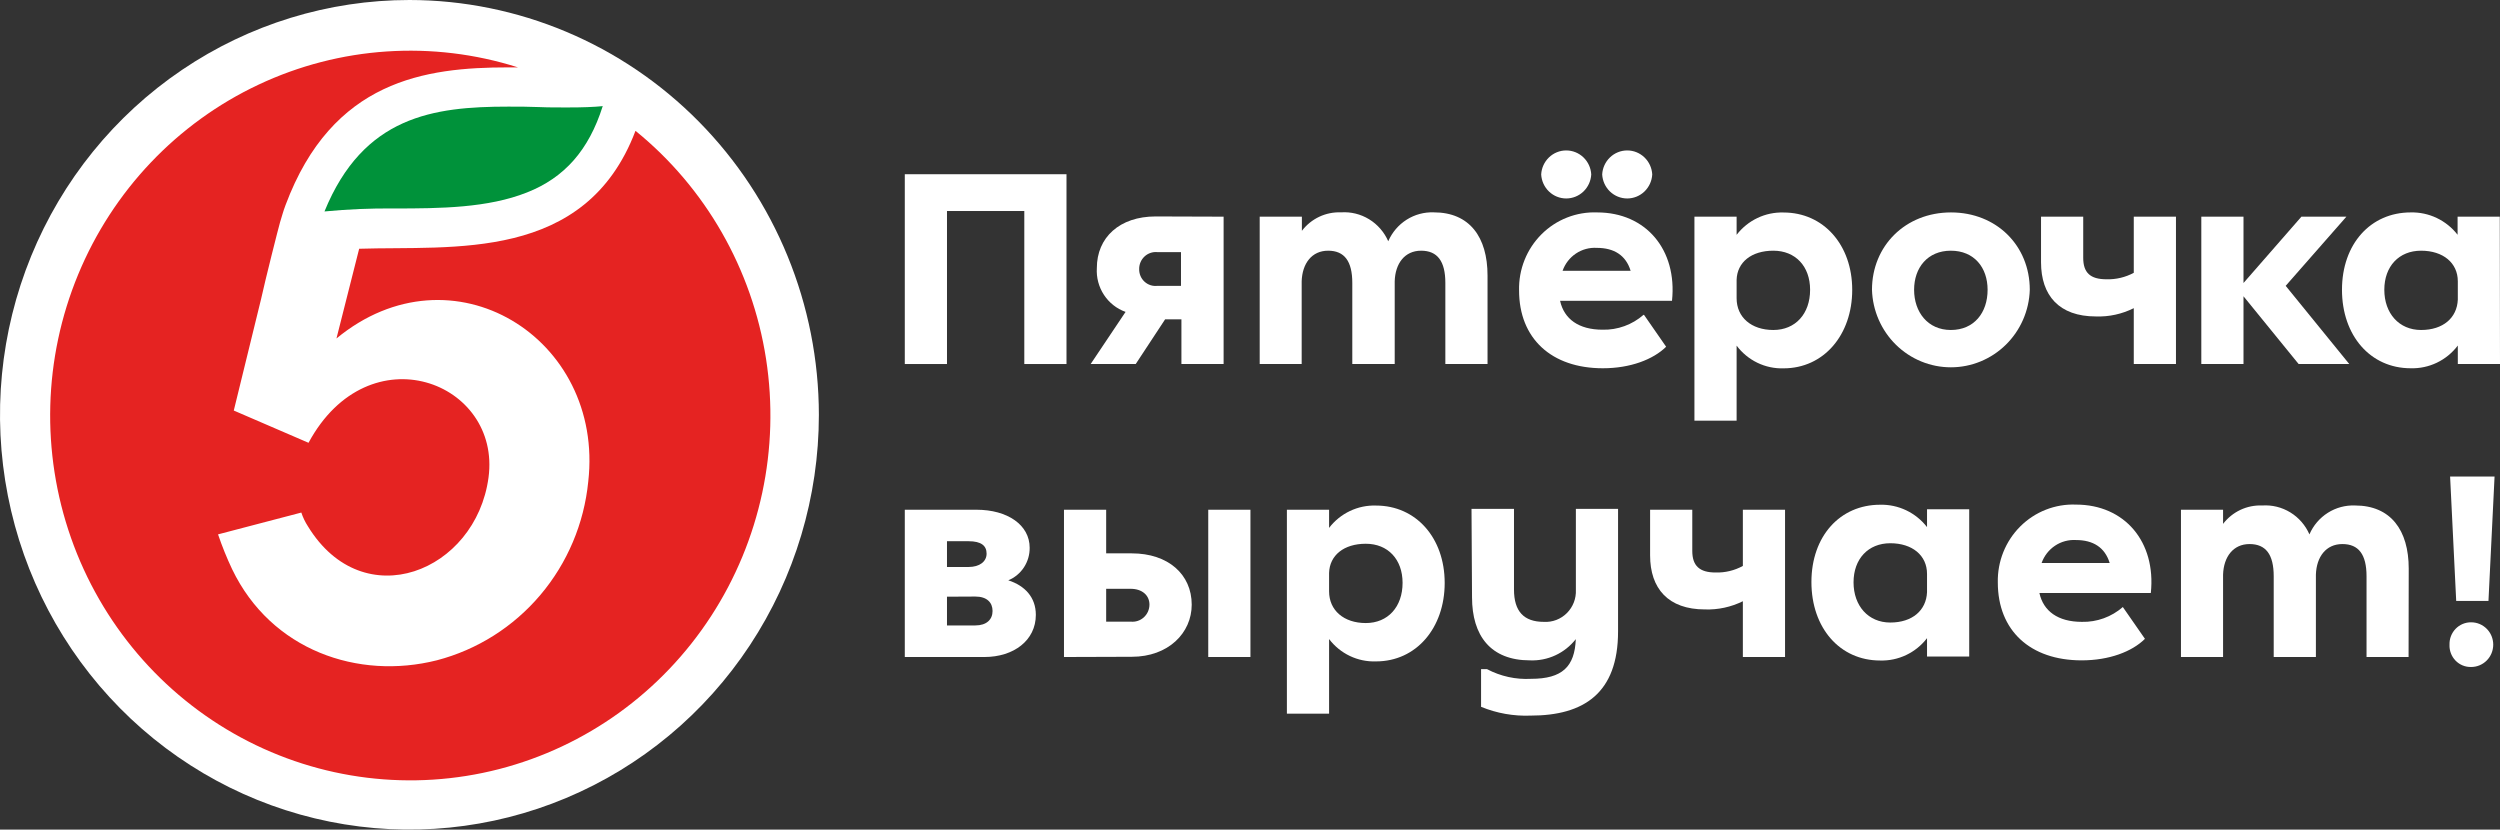
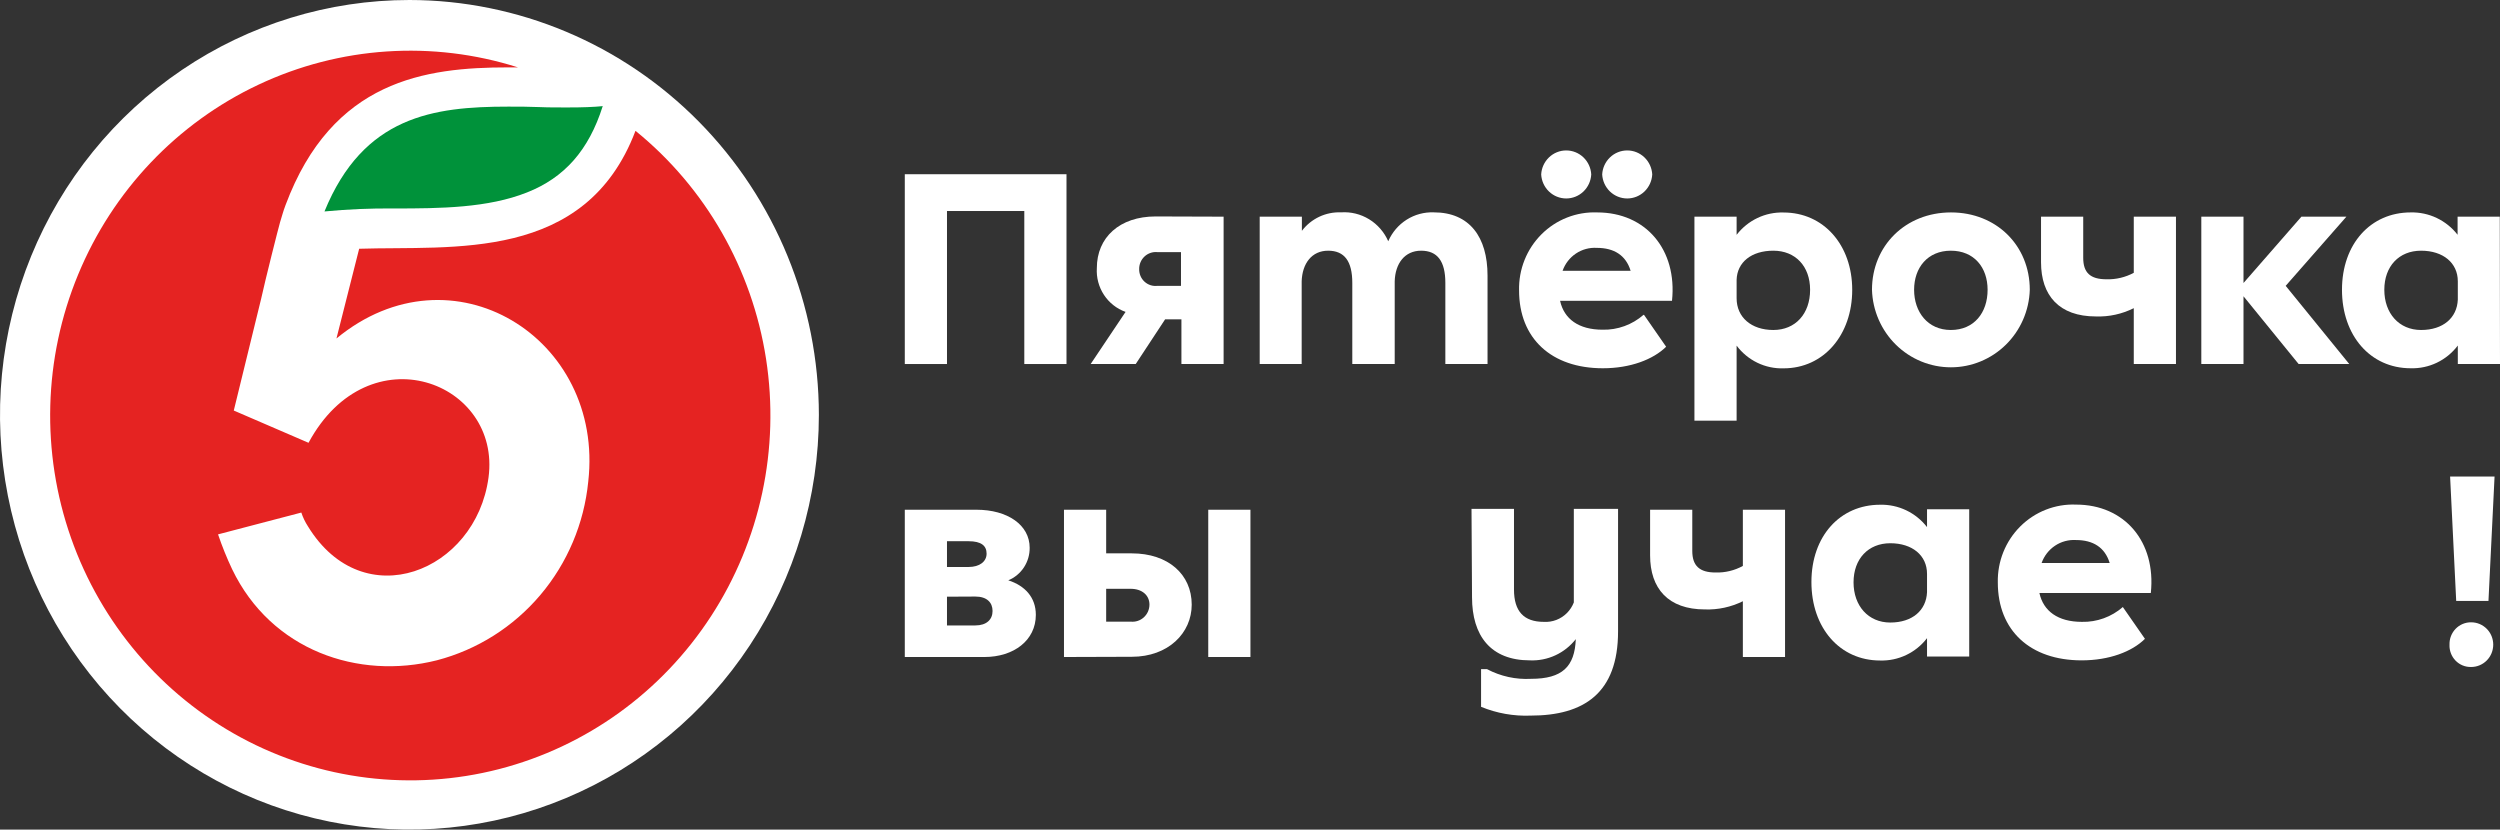
<svg xmlns="http://www.w3.org/2000/svg" width="223" height="74" viewBox="0 0 223 74" fill="none">
  <rect x="0" y="0" width="223" height="74" fill="#333333" stroke="none" />
  <g clip-path="url(#clip0_449_21016)">
    <path d="M95.131 15.541V32.471H91.368V18.822H84.471V32.471H80.708V15.541H95.131Z" fill="white" />
    <path d="M103.233 25.497H105.344V22.488H103.233C103.026 22.469 102.818 22.493 102.621 22.561C102.424 22.628 102.243 22.737 102.09 22.88C101.938 23.023 101.816 23.196 101.734 23.39C101.652 23.583 101.611 23.792 101.614 24.003C101.61 24.214 101.65 24.424 101.733 24.618C101.815 24.812 101.938 24.986 102.093 25.127C102.248 25.269 102.431 25.375 102.63 25.439C102.829 25.503 103.039 25.523 103.246 25.497M109.146 19.327V32.471H105.383V28.485H103.928L101.306 32.471H97.287L100.401 27.821C99.612 27.541 98.934 27.007 98.472 26.301C98.009 25.595 97.786 24.755 97.838 23.91C97.838 21.18 99.87 19.307 103.082 19.307L109.146 19.327Z" fill="white" />
    <path d="M132.688 32.471H128.925V25.238C128.925 23.299 128.217 22.362 126.762 22.362C125.306 22.362 124.454 23.498 124.408 25.092V32.471H120.625V25.238C120.625 23.299 119.924 22.362 118.469 22.362C117.013 22.362 116.161 23.498 116.109 25.092V32.471H112.365V19.327H116.128V20.589C116.538 20.052 117.068 19.623 117.675 19.336C118.281 19.05 118.947 18.915 119.616 18.942C120.495 18.881 121.37 19.096 122.124 19.557C122.878 20.018 123.474 20.703 123.831 21.519C124.175 20.726 124.747 20.056 125.472 19.596C126.197 19.137 127.041 18.909 127.896 18.942C131.082 18.942 132.688 21.14 132.688 24.58V32.471Z" fill="white" />
    <path d="M142.915 15.561C142.946 14.982 143.195 14.438 143.61 14.04C144.025 13.641 144.576 13.419 145.148 13.419C145.72 13.419 146.27 13.641 146.685 14.04C147.1 14.438 147.349 14.982 147.38 15.561C147.349 16.14 147.1 16.684 146.685 17.083C146.27 17.481 145.72 17.703 145.148 17.703C144.576 17.703 144.025 17.481 143.61 17.083C143.195 16.684 142.946 16.14 142.915 15.561ZM139.382 24.155H145.452C145.026 22.767 143.971 22.11 142.437 22.11C141.778 22.069 141.123 22.247 140.572 22.616C140.021 22.985 139.604 23.525 139.382 24.155ZM137.474 15.561C137.505 14.982 137.754 14.438 138.169 14.04C138.584 13.641 139.134 13.419 139.706 13.419C140.278 13.419 140.828 13.641 141.244 14.04C141.659 14.438 141.908 14.982 141.939 15.561C141.908 16.14 141.659 16.684 141.244 17.083C140.828 17.481 140.278 17.703 139.706 17.703C139.134 17.703 138.584 17.481 138.169 17.083C137.754 16.684 137.505 16.14 137.474 15.561ZM146.652 28.094L148.619 30.93C147.465 32.065 145.433 32.849 142.974 32.849C138.385 32.849 135.501 30.192 135.501 25.902C135.48 24.974 135.646 24.051 135.99 23.191C136.334 22.33 136.849 21.55 137.501 20.899C138.154 20.247 138.932 19.738 139.786 19.403C140.641 19.067 141.554 18.913 142.47 18.948C146.809 18.948 149.622 22.269 149.143 26.832H139.159C139.513 28.452 140.818 29.409 142.948 29.409C144.288 29.442 145.592 28.969 146.606 28.08" fill="white" />
    <path d="M161.461 25.849C161.461 23.75 160.15 22.362 158.183 22.362C156.217 22.362 154.951 23.398 154.906 24.965V26.606C154.906 28.3 156.217 29.435 158.183 29.435C160.15 29.435 161.461 27.994 161.461 25.849ZM154.906 19.327V20.947C155.4 20.305 156.037 19.79 156.765 19.444C157.493 19.097 158.291 18.93 159.095 18.955C162.654 18.955 165.218 21.837 165.218 25.855C165.218 29.874 162.681 32.856 159.095 32.856C158.288 32.881 157.486 32.711 156.757 32.358C156.029 32.006 155.394 31.482 154.906 30.83V37.525H151.143V19.327H154.906Z" fill="white" />
    <path d="M177.294 25.849C177.294 23.856 176.087 22.362 174.016 22.362C171.944 22.362 170.738 23.876 170.738 25.849C170.738 27.821 171.944 29.435 174.016 29.435C176.087 29.435 177.294 27.894 177.294 25.849ZM166.981 25.849C166.981 21.93 169.964 18.948 174.029 18.948C178.093 18.948 181.057 21.917 181.057 25.849C181.001 27.702 180.235 29.46 178.921 30.751C177.607 32.042 175.849 32.764 174.019 32.764C172.189 32.764 170.431 32.042 169.117 30.751C167.803 29.46 167.037 27.702 166.981 25.849Z" fill="white" />
    <path d="M182.06 19.327H185.823V22.993C185.823 24.321 186.445 24.912 187.901 24.912C188.747 24.936 189.585 24.737 190.333 24.335V19.327H194.096V32.471H190.333V27.489C189.283 28.015 188.121 28.268 186.95 28.227C183.672 28.227 182.06 26.354 182.06 23.398V19.327Z" fill="white" />
    <path d="M200.12 19.327V25.244L205.286 19.327H209.298L203.883 25.497L209.554 32.471H205.037L200.12 26.427V32.471H196.357V19.327H200.12Z" fill="white" />
    <path d="M219.237 26.732V25.092C219.237 23.451 217.926 22.362 215.959 22.362C213.993 22.362 212.681 23.75 212.681 25.849C212.681 27.948 213.993 29.435 215.959 29.435C217.926 29.435 219.165 28.353 219.237 26.732ZM223 32.471H219.237V30.823C218.744 31.475 218.105 31.998 217.374 32.35C216.642 32.702 215.838 32.873 215.028 32.849C211.442 32.849 208.905 29.94 208.905 25.849C208.905 21.758 211.462 18.948 215.028 18.948C215.831 18.927 216.628 19.097 217.355 19.443C218.083 19.789 218.72 20.302 219.217 20.941V19.327H222.98L223 32.471Z" fill="white" />
    <path d="M84.471 53.225V55.789H87.001C88.004 55.789 88.536 55.258 88.536 54.5C88.536 53.743 88.031 53.212 87.001 53.212L84.471 53.225ZM84.471 48.277V50.575H86.398C87.382 50.575 88.004 50.09 88.004 49.386C88.004 48.682 87.532 48.277 86.398 48.277H84.471ZM80.708 58.605V45.468H87.1C89.886 45.468 91.846 46.836 91.846 48.855C91.854 49.478 91.676 50.089 91.336 50.608C90.996 51.127 90.509 51.53 89.939 51.764C91.42 52.242 92.397 53.278 92.397 54.846C92.397 57.117 90.43 58.605 87.808 58.605H80.708Z" fill="white" />
    <path d="M107.776 45.468H111.539V58.605H107.776V45.468ZM98.67 52.521V55.45H100.853C101.064 55.473 101.277 55.452 101.479 55.386C101.68 55.321 101.866 55.213 102.024 55.071C102.183 54.928 102.309 54.753 102.397 54.558C102.484 54.362 102.53 54.151 102.532 53.936C102.532 53.099 101.876 52.521 100.853 52.521H98.67ZM94.907 58.605V45.468H98.67V49.36H100.958C104.197 49.36 106.301 51.233 106.301 53.936C106.301 56.46 104.216 58.585 100.958 58.585L94.907 58.605Z" fill="white" />
-     <path d="M125.11 51.99C125.11 49.891 123.799 48.503 121.832 48.503C119.865 48.503 118.6 49.539 118.554 51.107V52.747C118.554 54.441 119.865 55.576 121.832 55.576C123.799 55.576 125.11 54.135 125.11 51.99ZM118.554 45.468V47.089C119.047 46.445 119.684 45.929 120.412 45.583C121.14 45.236 121.939 45.069 122.743 45.096C126.309 45.096 128.866 47.978 128.866 51.997C128.866 56.015 126.329 58.997 122.743 58.997C121.939 59.026 121.139 58.861 120.411 58.514C119.682 58.167 119.046 57.65 118.554 57.004V63.659H114.791V45.468H118.554Z" fill="white" />
-     <path d="M131.259 45.388H135.048V52.588C135.048 54.534 135.926 55.47 137.71 55.47C138.087 55.493 138.466 55.435 138.82 55.3C139.174 55.165 139.497 54.956 139.766 54.687C140.036 54.417 140.246 54.094 140.385 53.737C140.523 53.38 140.585 52.997 140.568 52.614V45.388H144.331V56.327C144.331 61.839 141.269 63.832 136.53 63.832C135.018 63.892 133.512 63.625 132.111 63.048V59.688H132.642C133.853 60.328 135.212 60.627 136.575 60.551C139.362 60.551 140.463 59.462 140.561 57.011C140.075 57.63 139.451 58.125 138.74 58.454C138.029 58.783 137.251 58.937 136.471 58.904C132.963 58.904 131.305 56.705 131.305 53.272L131.259 45.388Z" fill="white" />
+     <path d="M131.259 45.388H135.048V52.588C135.048 54.534 135.926 55.47 137.71 55.47C138.087 55.493 138.466 55.435 138.82 55.3C139.174 55.165 139.497 54.956 139.766 54.687C140.036 54.417 140.246 54.094 140.385 53.737V45.388H144.331V56.327C144.331 61.839 141.269 63.832 136.53 63.832C135.018 63.892 133.512 63.625 132.111 63.048V59.688H132.642C133.853 60.328 135.212 60.627 136.575 60.551C139.362 60.551 140.463 59.462 140.561 57.011C140.075 57.63 139.451 58.125 138.74 58.454C138.029 58.783 137.251 58.937 136.471 58.904C132.963 58.904 131.305 56.705 131.305 53.272L131.259 45.388Z" fill="white" />
    <path d="M147.189 45.468H150.952V49.147C150.952 50.476 151.608 51.067 153.031 51.067C153.878 51.092 154.717 50.89 155.463 50.482V45.468H159.226V58.605H155.463V53.63C154.411 54.15 153.25 54.401 152.08 54.361C148.802 54.361 147.189 52.495 147.189 49.539V45.468Z" fill="white" />
-     <path d="M214.845 58.605H211.095V51.406C211.095 49.459 210.394 48.53 208.938 48.53C207.483 48.53 206.631 49.665 206.578 51.253V58.605H202.815V51.406C202.815 49.459 202.114 48.53 200.658 48.53C199.203 48.53 198.351 49.665 198.298 51.253V58.605H194.542V45.468H198.298V46.73C198.708 46.194 199.239 45.766 199.845 45.48C200.452 45.195 201.118 45.061 201.786 45.089C202.665 45.029 203.54 45.244 204.294 45.705C205.049 46.166 205.644 46.851 206.001 47.666C206.345 46.873 206.916 46.202 207.641 45.743C208.366 45.283 209.211 45.055 210.066 45.089C213.252 45.089 214.858 47.288 214.858 50.721L214.845 58.605Z" fill="white" />
    <path d="M222.515 42.506L221.971 53.604H219.093L218.549 42.506H222.515ZM220.43 59.495C220.171 59.502 219.914 59.456 219.673 59.358C219.433 59.26 219.216 59.113 219.034 58.926C218.853 58.739 218.711 58.516 218.619 58.271C218.526 58.026 218.484 57.764 218.496 57.502C218.488 57.241 218.532 56.981 218.626 56.738C218.72 56.495 218.862 56.274 219.043 56.087C219.223 55.901 219.44 55.754 219.678 55.655C219.916 55.556 220.172 55.506 220.43 55.51C220.952 55.51 221.452 55.72 221.821 56.094C222.19 56.467 222.397 56.974 222.397 57.502C222.397 58.031 222.19 58.538 221.821 58.911C221.452 59.285 220.952 59.495 220.43 59.495Z" fill="white" />
    <path d="M182.112 50.217H188.183C187.757 48.829 186.708 48.171 185.174 48.171C184.514 48.132 183.859 48.309 183.307 48.678C182.755 49.047 182.336 49.587 182.112 50.217ZM189.363 54.155L191.329 56.984C190.176 58.127 188.143 58.904 185.685 58.904C181.096 58.904 178.205 56.247 178.205 51.957C178.184 51.029 178.352 50.106 178.697 49.246C179.042 48.386 179.557 47.606 180.21 46.956C180.863 46.305 181.642 45.796 182.496 45.462C183.351 45.127 184.264 44.973 185.18 45.01C189.52 45.01 192.332 48.331 191.854 52.893H181.915C182.263 54.507 183.567 55.47 185.705 55.47C187.044 55.502 188.348 55.029 189.363 54.142" fill="white" />
    <path d="M171.891 52.827V51.186C171.891 49.546 170.58 48.457 168.613 48.457C166.647 48.457 165.336 49.851 165.336 51.944C165.336 54.036 166.647 55.53 168.613 55.53C170.58 55.53 171.819 54.447 171.891 52.827ZM175.654 58.565H171.891V56.925C171.397 57.567 170.76 58.082 170.032 58.428C169.304 58.775 168.506 58.942 167.702 58.917C164.116 58.917 161.579 56.015 161.579 51.917C161.579 47.819 164.136 45.023 167.702 45.023C168.505 45.002 169.302 45.172 170.029 45.517C170.756 45.863 171.394 46.376 171.891 47.016V45.428H175.654V58.565Z" fill="white" />
    <path d="M36.522 0C29.299 0 22.238 2.17 16.232 6.236C10.226 10.301 5.544 16.08 2.78 22.841C0.016 29.602 -0.707 37.041 0.702 44.218C2.111 51.396 5.589 57.988 10.697 63.163C15.805 68.338 22.312 71.861 29.397 73.289C36.481 74.717 43.825 73.984 50.498 71.183C57.172 68.383 62.876 63.641 66.889 57.556C70.902 51.471 73.044 44.318 73.044 37C73.034 27.19 69.182 17.785 62.336 10.849C55.489 3.912 46.205 0.011 36.522 0Z" fill="white" />
    <path d="M56.681 11.682C52.223 23.418 40.383 21.917 32.037 22.189L30.012 30.192C40.311 21.691 53.927 30.126 52.472 42.958C52.102 46.694 50.61 50.227 48.196 53.077C45.782 55.928 42.563 57.959 38.973 58.897C31.959 60.67 24.197 58.02 20.709 50.781C20.23 49.769 19.81 48.728 19.45 47.666L26.878 45.72C27.021 46.154 27.22 46.567 27.468 46.949C32.411 55.038 42.441 50.994 43.575 42.605C44.729 34.071 32.909 29.522 27.52 39.497L20.965 36.668L20.853 36.621L23.292 26.659C23.679 24.892 24.846 20.283 24.977 19.838C25.187 19.174 25.233 18.922 25.469 18.297C29.638 7.14 37.944 6.011 45.326 6.011H46.204C38.568 3.586 30.313 4.136 23.056 7.554C15.799 10.972 10.062 17.011 6.97 24.489C3.877 31.967 3.651 40.345 6.336 47.983C9.021 55.621 14.424 61.968 21.486 65.782C28.548 69.596 36.761 70.603 44.517 68.604C52.272 66.605 59.013 61.746 63.417 54.977C67.822 48.208 69.574 40.017 68.331 32.007C67.087 23.998 62.937 16.748 56.694 11.676" fill="#E52322" />
    <path d="M53.757 9.484C52.518 13.396 50.354 15.847 47.004 17.168C43.53 18.55 39.288 18.596 35.191 18.596C33.105 18.573 31.02 18.662 28.943 18.862C32.418 10.354 38.666 9.511 45.333 9.511C46.257 9.511 47.188 9.511 48.086 9.551C48.984 9.59 49.837 9.584 50.708 9.584C51.928 9.584 52.924 9.551 53.803 9.464" fill="#00923A" />
  </g>
  <defs>
    <clipPath id="clip0_449_21016">
      <rect width="223" height="74" fill="white" />
    </clipPath>
  </defs>
</svg>